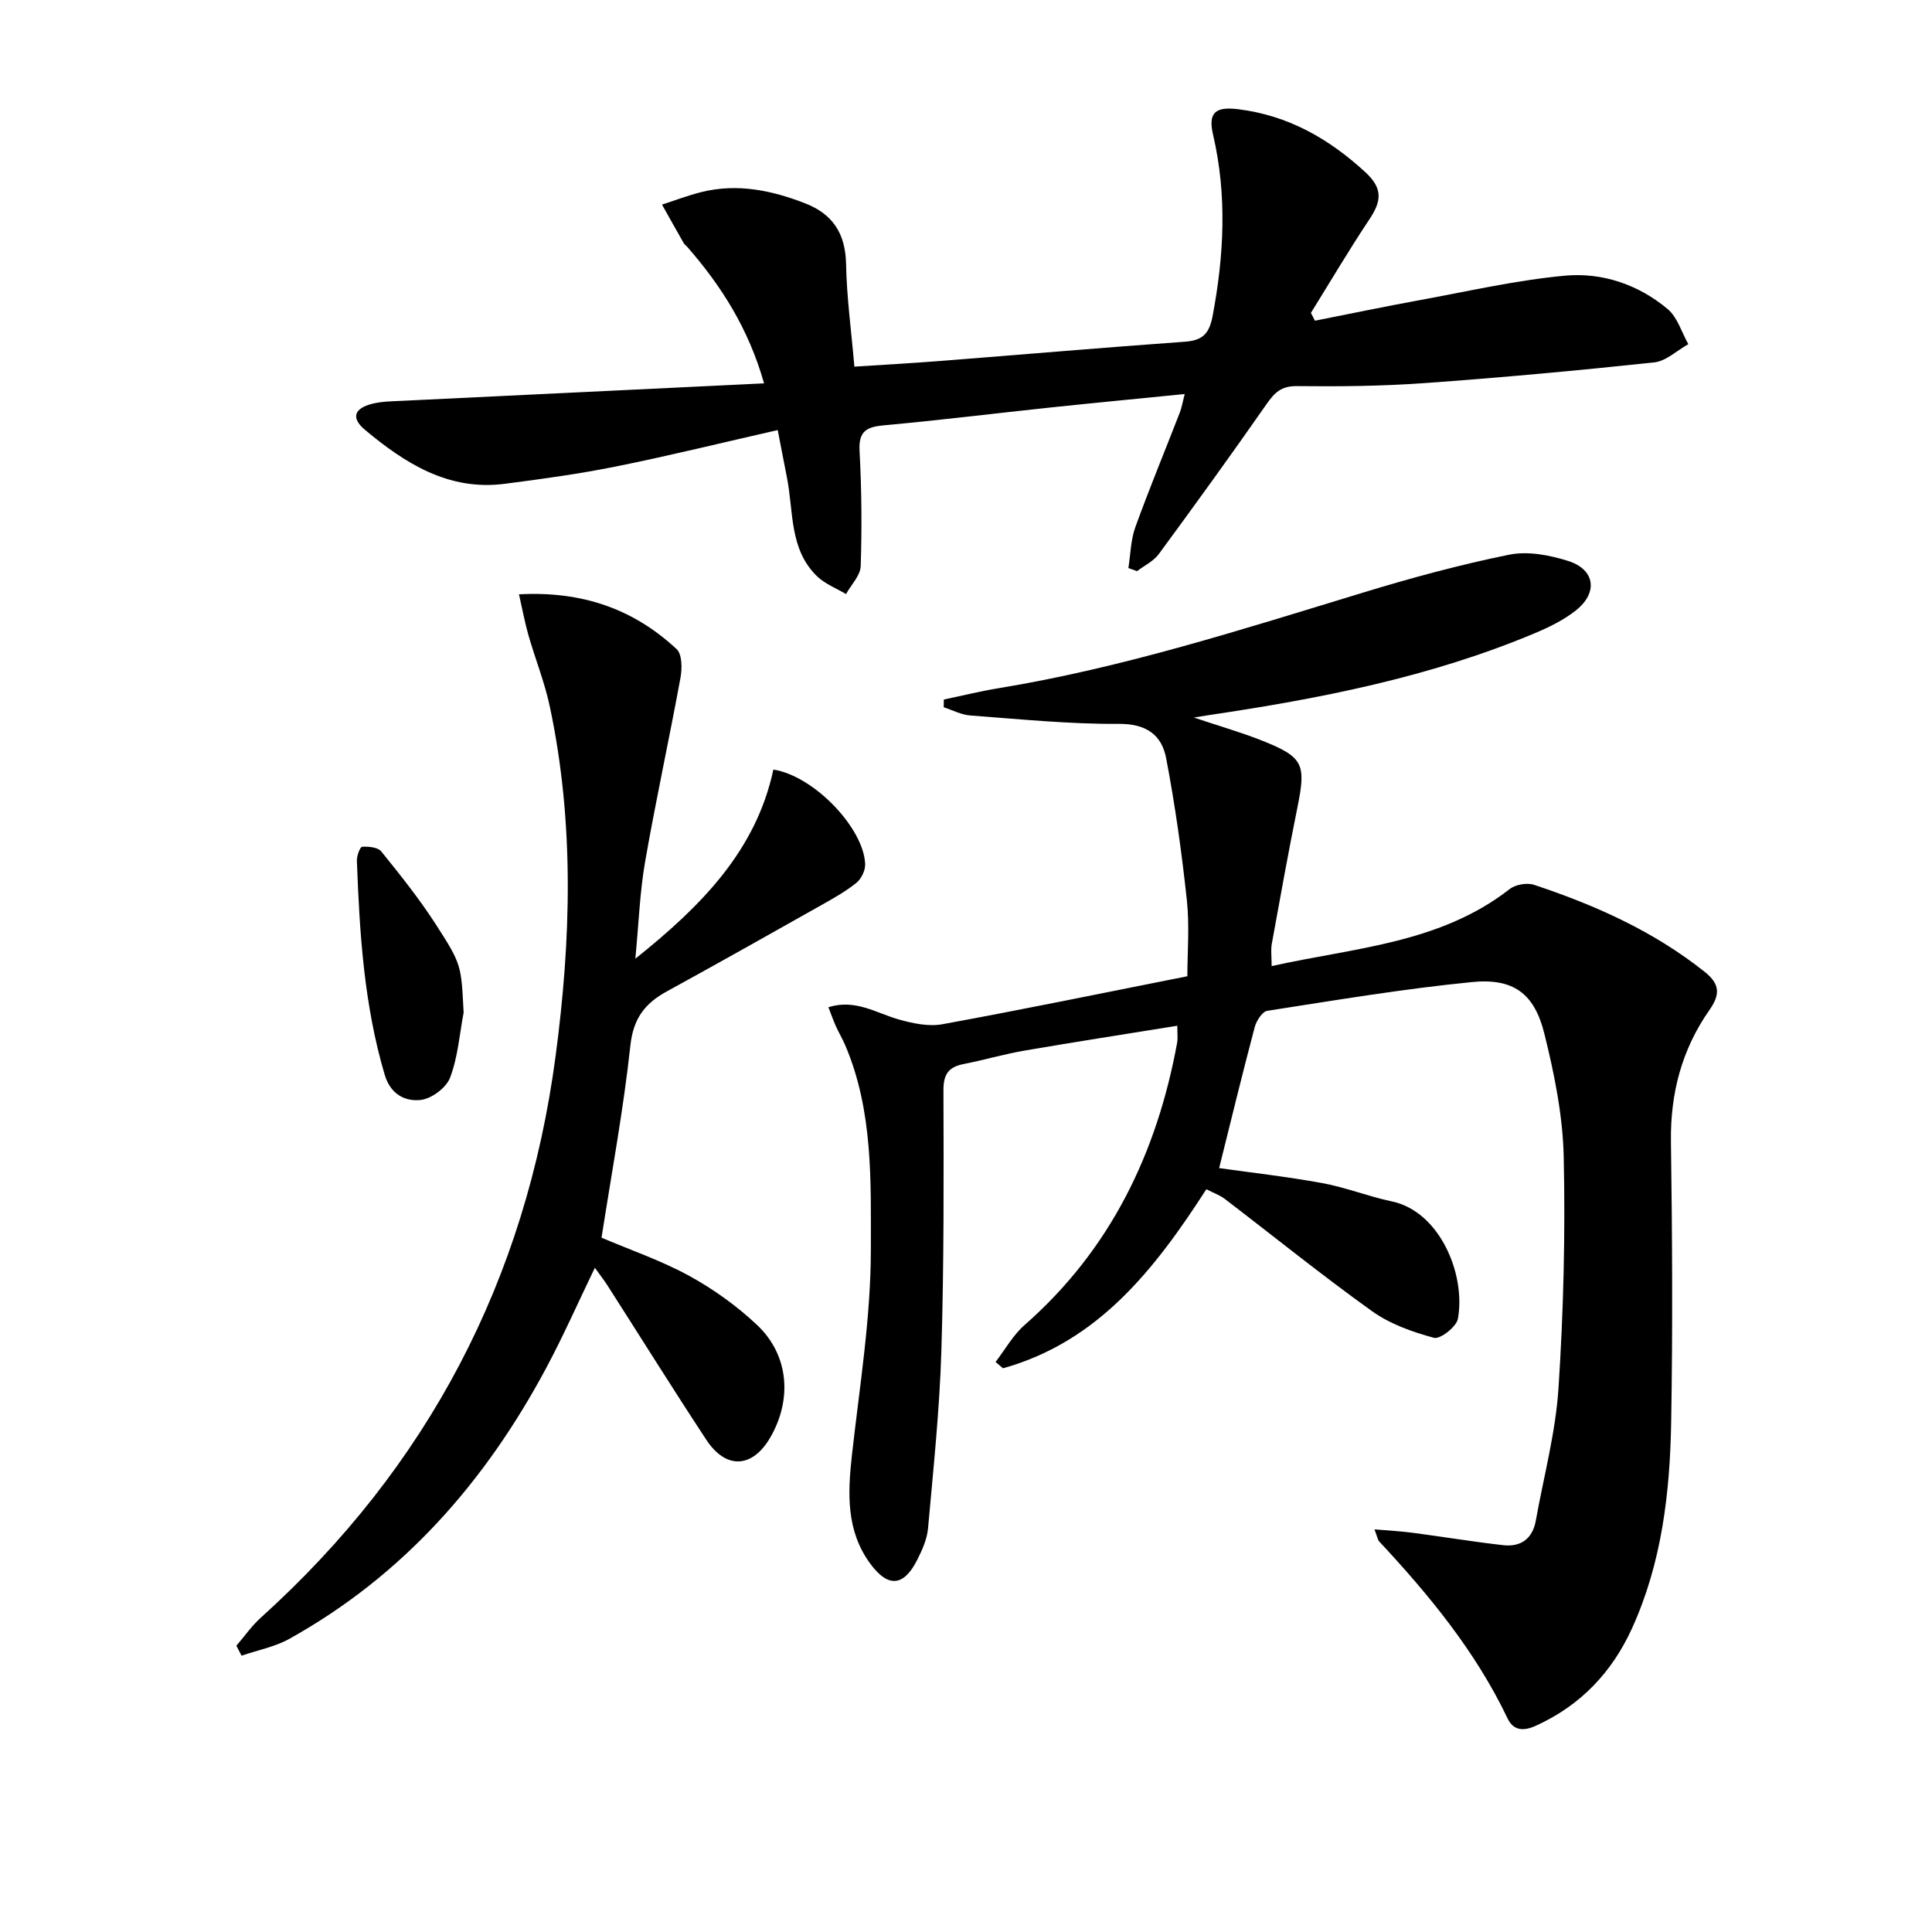
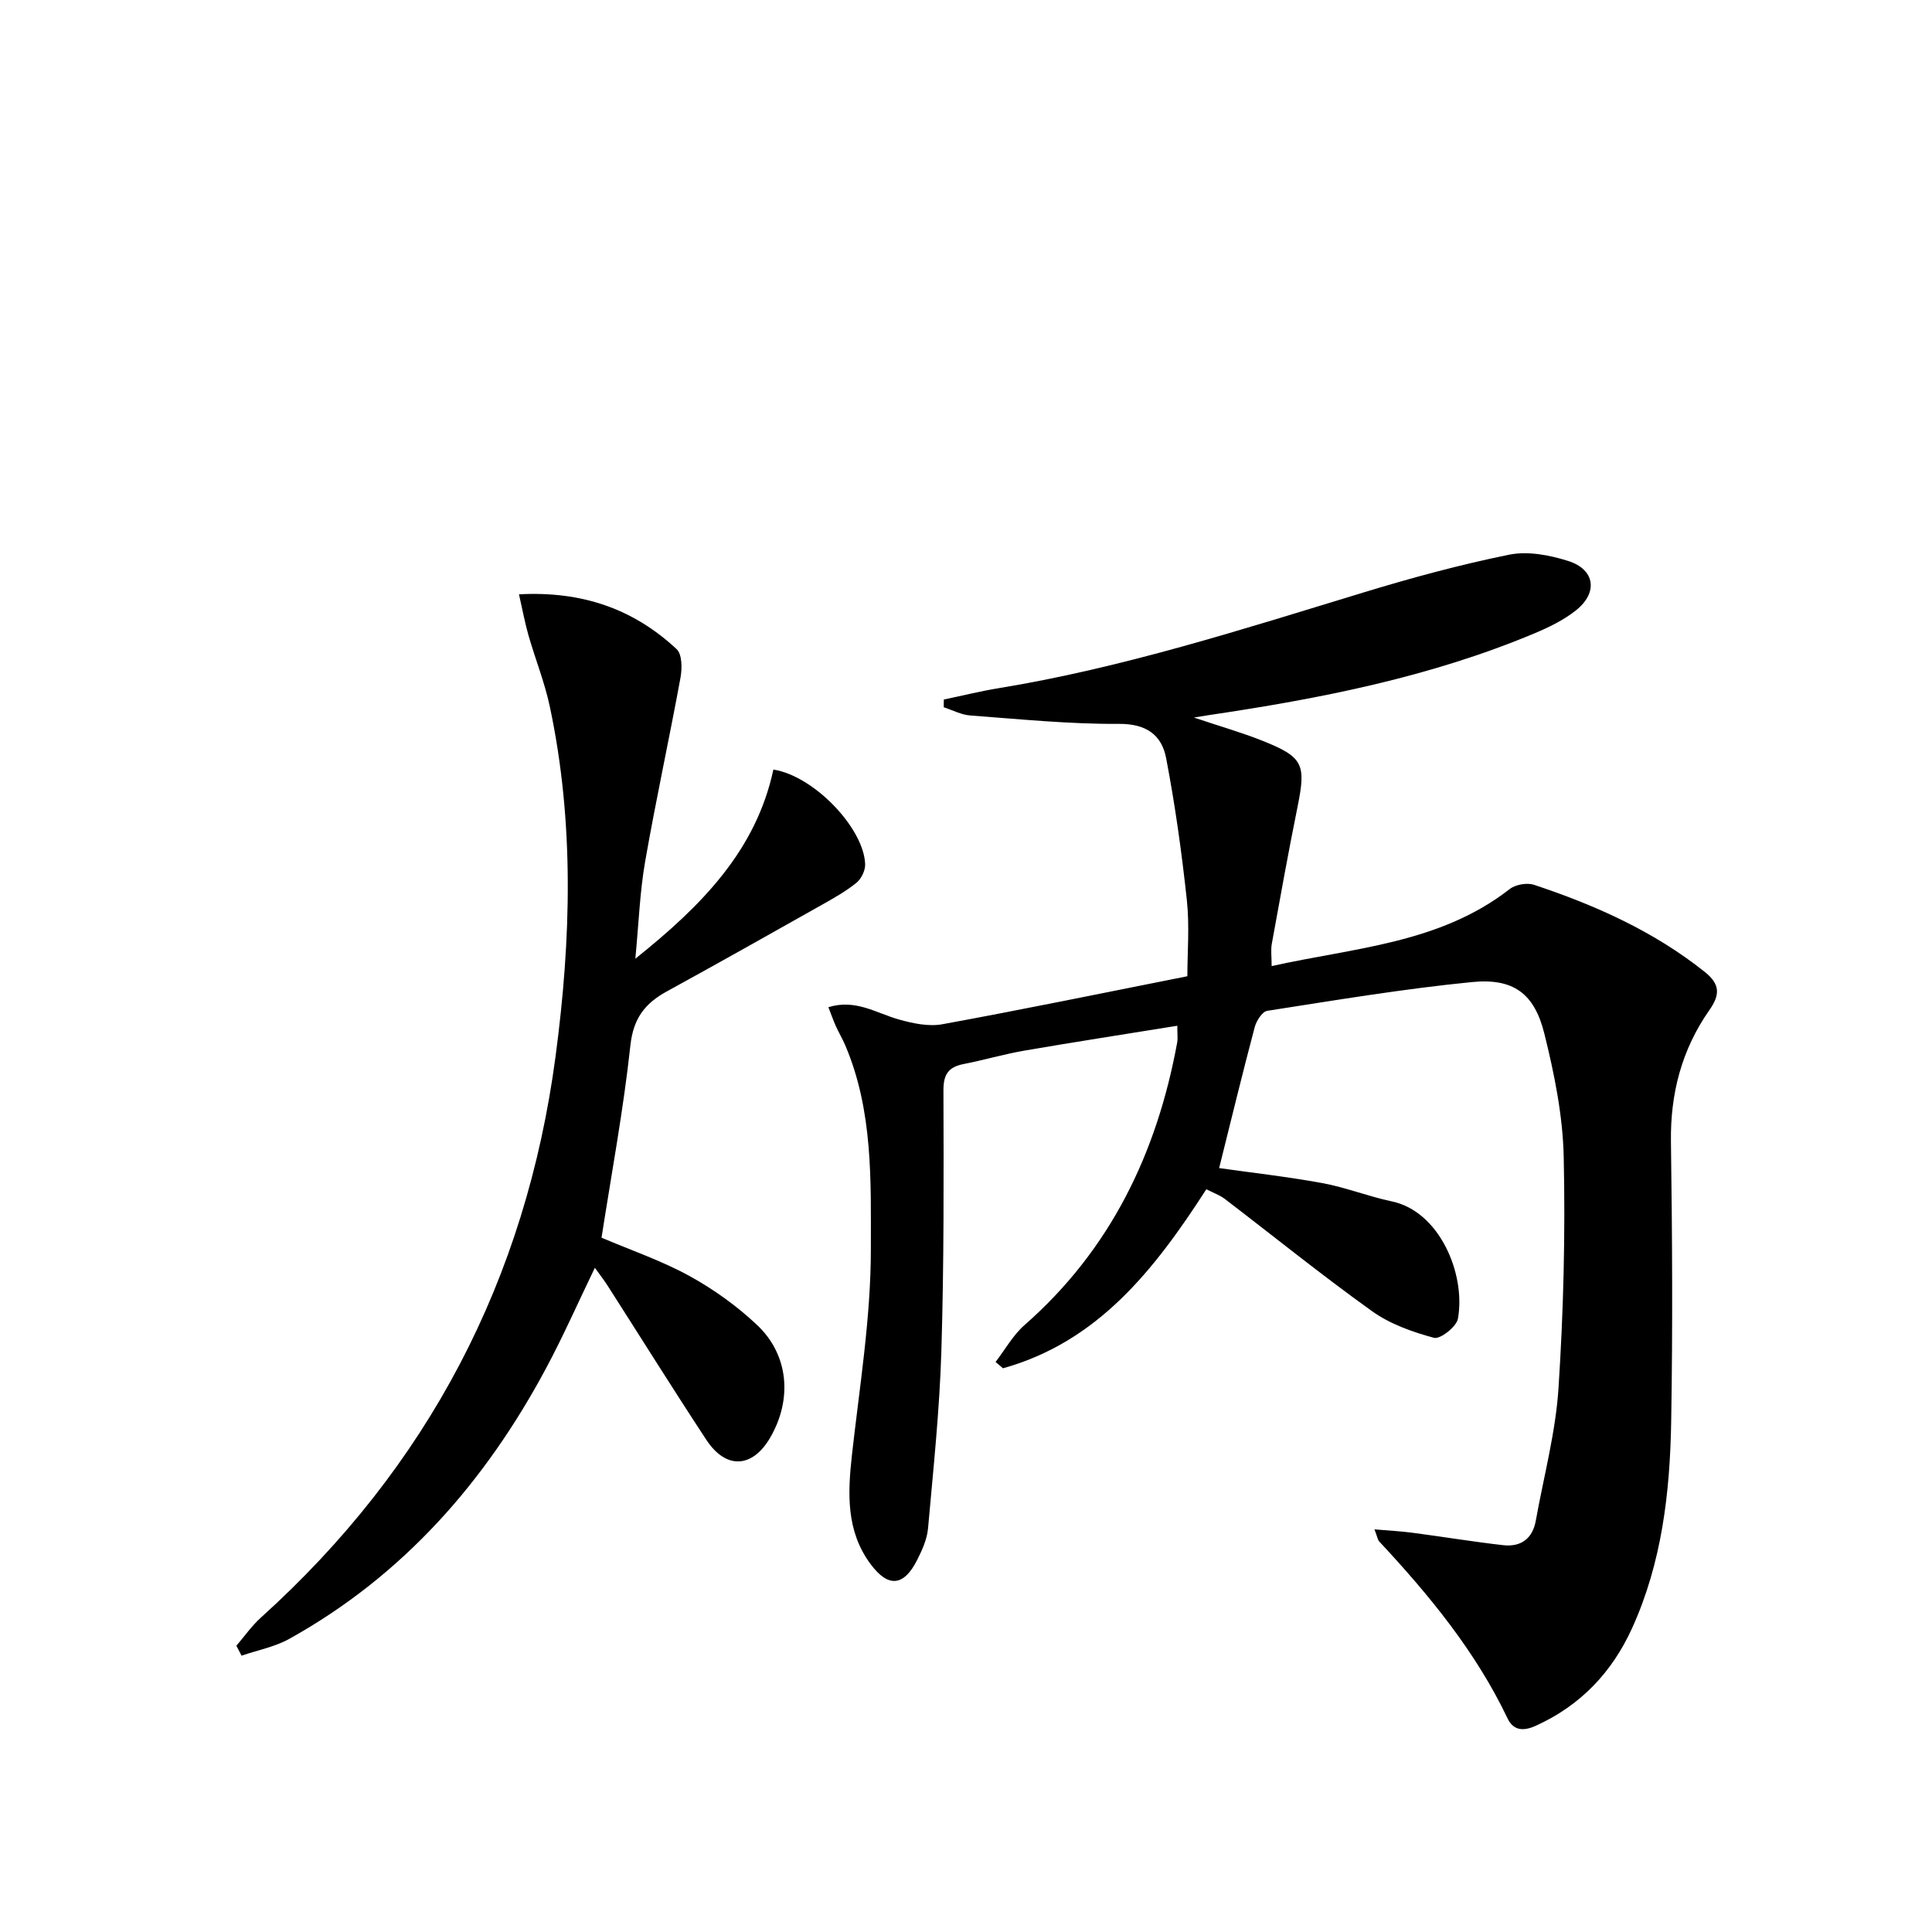
<svg xmlns="http://www.w3.org/2000/svg" enable-background="new 0 0 400 400" viewBox="0 0 400 400">
  <path d="m249.76 246.22c-10.8 16.76-22.47 31.58-42.1 37.07-.51-.44-1.03-.87-1.54-1.31 1.98-2.57 3.61-5.55 6.01-7.65 17.8-15.62 27.4-35.6 31.6-58.52.14-.77.02-1.59.02-3.44-10.77 1.74-21.2 3.35-31.6 5.14-4.25.73-8.41 1.96-12.65 2.79-3.11.61-4.18 2.11-4.17 5.42.05 17.99.12 36-.43 53.98-.37 12.26-1.67 24.5-2.76 36.73-.2 2.24-1.22 4.51-2.26 6.56-2.77 5.47-6 5.78-9.68.78-5.02-6.79-4.7-14.55-3.82-22.49 1.58-14.18 3.92-28.39 3.92-42.59 0-14.15.49-28.7-5.3-42.27-.58-1.36-1.35-2.64-1.96-4-.52-1.17-.94-2.38-1.53-3.89 5.64-1.75 9.93 1.23 14.58 2.54 2.88.81 6.15 1.51 9 .99 16.64-3.04 33.21-6.46 50.74-9.94 0-4.89.47-10.36-.1-15.71-1.06-9.87-2.43-19.73-4.3-29.47-.91-4.75-4.08-7.11-9.75-7.07-10.27.07-20.56-.98-30.82-1.74-1.85-.14-3.65-1.11-5.47-1.7.01-.53.02-1.07.02-1.6 3.75-.78 7.47-1.71 11.25-2.33 25.81-4.23 50.62-12.22 75.55-19.81 9.97-3.04 20.06-5.78 30.26-7.85 3.85-.78 8.35.08 12.2 1.3 5.57 1.76 6.24 6.56 1.61 10.23-2.55 2.03-5.63 3.52-8.66 4.79-21.63 9.06-44.43 13.51-67.49 16.92-.58.09-1.15.19-2.95.48 5.53 1.85 9.94 3.11 14.18 4.8 8.48 3.38 9.07 4.85 7.28 13.69-1.91 9.43-3.61 18.9-5.33 28.37-.23 1.26-.03 2.6-.03 4.6 17.13-3.82 34.79-4.66 49.27-15.94 1.21-.95 3.59-1.37 5.05-.89 12.68 4.21 24.78 9.6 35.36 18.04 3.25 2.59 3.13 4.78.95 7.9-5.71 8.15-8.1 17.24-7.96 27.24.27 19.33.38 38.66.05 57.99-.25 14.66-1.93 29.2-8.11 42.77-4.14 9.09-10.64 15.96-19.89 20.16-2.64 1.2-4.68 1-5.88-1.52-6.61-13.86-16.21-25.51-26.57-36.63-.3-.32-.36-.87-.98-2.5 3.04.26 5.5.38 7.94.71 6.24.82 12.45 1.85 18.69 2.56 3.64.42 6.09-1.3 6.77-5.07 1.64-9.14 4.1-18.22 4.7-27.43 1.04-15.93 1.43-31.95 1.08-47.91-.19-8.54-1.94-17.17-4.01-25.5-2.07-8.32-6.4-11.53-15.02-10.67-14.18 1.4-28.26 3.76-42.35 5.95-1.04.16-2.25 2.08-2.6 3.39-2.54 9.58-4.88 19.22-7.36 29.17 6.49.92 13.98 1.76 21.37 3.11 4.86.89 9.54 2.77 14.39 3.79 9.83 2.05 15.34 14.96 13.68 24.28-.29 1.66-3.68 4.31-4.96 3.96-4.48-1.21-9.13-2.86-12.86-5.54-10.4-7.45-20.35-15.5-30.52-23.27-1.05-.77-2.34-1.22-3.75-1.95z" />
-   <path d="m161.02 89.04c-11.49 2.61-22.42 5.31-33.44 7.53-7.64 1.54-15.39 2.61-23.12 3.6-11.57 1.49-20.55-4.21-28.88-11.16-2.94-2.45-2.29-4.46 1.47-5.41 1.9-.48 3.93-.51 5.9-.6 24.89-1.21 49.78-2.4 75.24-3.63-3.22-11.37-8.88-20.22-15.93-28.29-.22-.25-.53-.44-.69-.72-1.52-2.66-3.01-5.33-4.51-8 2.72-.88 5.41-1.91 8.18-2.6 7.41-1.84 14.51-.36 21.44 2.33 5.73 2.22 8.37 6.27 8.49 12.57.13 6.94 1.09 13.87 1.72 21.25 6.2-.4 11.96-.72 17.72-1.17 16.9-1.32 33.79-2.78 50.7-3.99 3.63-.26 5.04-1.62 5.74-5.28 2.37-12.56 3.03-25.02.1-37.59-1.07-4.57.5-5.86 5.2-5.27 10.32 1.28 18.74 6.06 26.33 13.04 3.73 3.43 3.3 6.07.84 9.76-4.22 6.33-8.09 12.9-12.11 19.37.28.54.55 1.08.83 1.62 7.14-1.41 14.27-2.9 21.43-4.21 10.08-1.84 20.12-4.16 30.29-5.11 7.72-.72 15.25 1.81 21.32 6.92 2.03 1.7 2.88 4.8 4.27 7.26-2.35 1.3-4.6 3.5-7.05 3.77-15.84 1.69-31.72 3.15-47.61 4.29-8.78.63-17.62.72-26.43.62-3.19-.03-4.57 1.35-6.21 3.69-7.3 10.47-14.78 20.81-22.34 31.09-1.09 1.48-2.98 2.37-4.5 3.53-.6-.21-1.19-.43-1.79-.64.45-2.83.48-5.82 1.44-8.47 2.88-7.96 6.13-15.79 9.19-23.68.41-1.05.59-2.18 1.03-3.88-9.48.95-18.51 1.81-27.54 2.76-11.56 1.22-23.1 2.66-34.68 3.71-3.62.33-5.32 1.18-5.1 5.3.43 7.93.5 15.91.24 23.85-.06 1.96-1.98 3.87-3.04 5.8-2.01-1.21-4.33-2.09-5.98-3.67-5.82-5.62-4.85-13.46-6.26-20.51-.64-3.19-1.24-6.4-1.9-9.78z" />
+   <path d="m161.02 89.04z" />
  <path d="m48.94 340.73c1.68-1.95 3.17-4.11 5.07-5.82 34.62-31.24 54.87-69.98 61.01-116.18 3.22-24.2 3.92-48.37-1.18-72.41-1.06-5.01-3-9.82-4.42-14.76-.75-2.62-1.24-5.32-1.97-8.51 13.11-.71 23.75 3.05 32.64 11.35 1.14 1.06 1.15 3.99.8 5.9-2.33 12.71-5.1 25.34-7.32 38.07-1.1 6.29-1.32 12.74-2.03 20.12 13.74-10.98 24.99-22.41 28.58-39.16 8.45 1.32 18.77 12.2 19 19.61.04 1.28-.79 3-1.79 3.82-2.17 1.76-4.66 3.16-7.11 4.54-10.71 6.04-21.42 12.07-32.2 17.98-4.5 2.47-6.89 5.57-7.5 11.13-1.44 13.33-3.91 26.54-5.98 39.84 6.08 2.59 12.41 4.75 18.19 7.92 5.04 2.77 9.87 6.24 14.05 10.19 6.53 6.18 7.27 15.32 2.73 23.2-3.69 6.41-9.18 6.75-13.27.54-6.94-10.55-13.62-21.26-20.43-31.9-.71-1.11-1.53-2.16-2.65-3.72-3.46 7.16-6.51 14.09-10.07 20.74-12.58 23.54-29.61 42.97-53.18 56.08-3.02 1.68-6.59 2.35-9.9 3.49-.35-.7-.71-1.38-1.07-2.06z" />
-   <path d="m95.99 209.65c-.86 4.53-1.19 9.27-2.82 13.5-.8 2.09-3.88 4.37-6.13 4.59-3.17.32-6.18-1.15-7.39-5.22-4.29-14.48-5.21-29.36-5.76-44.3-.04-1.01.64-2.87 1.09-2.9 1.32-.09 3.25.09 3.96.96 3.95 4.89 7.89 9.83 11.29 15.1 5.42 8.39 5.24 8.51 5.76 18.27z" />
</svg>